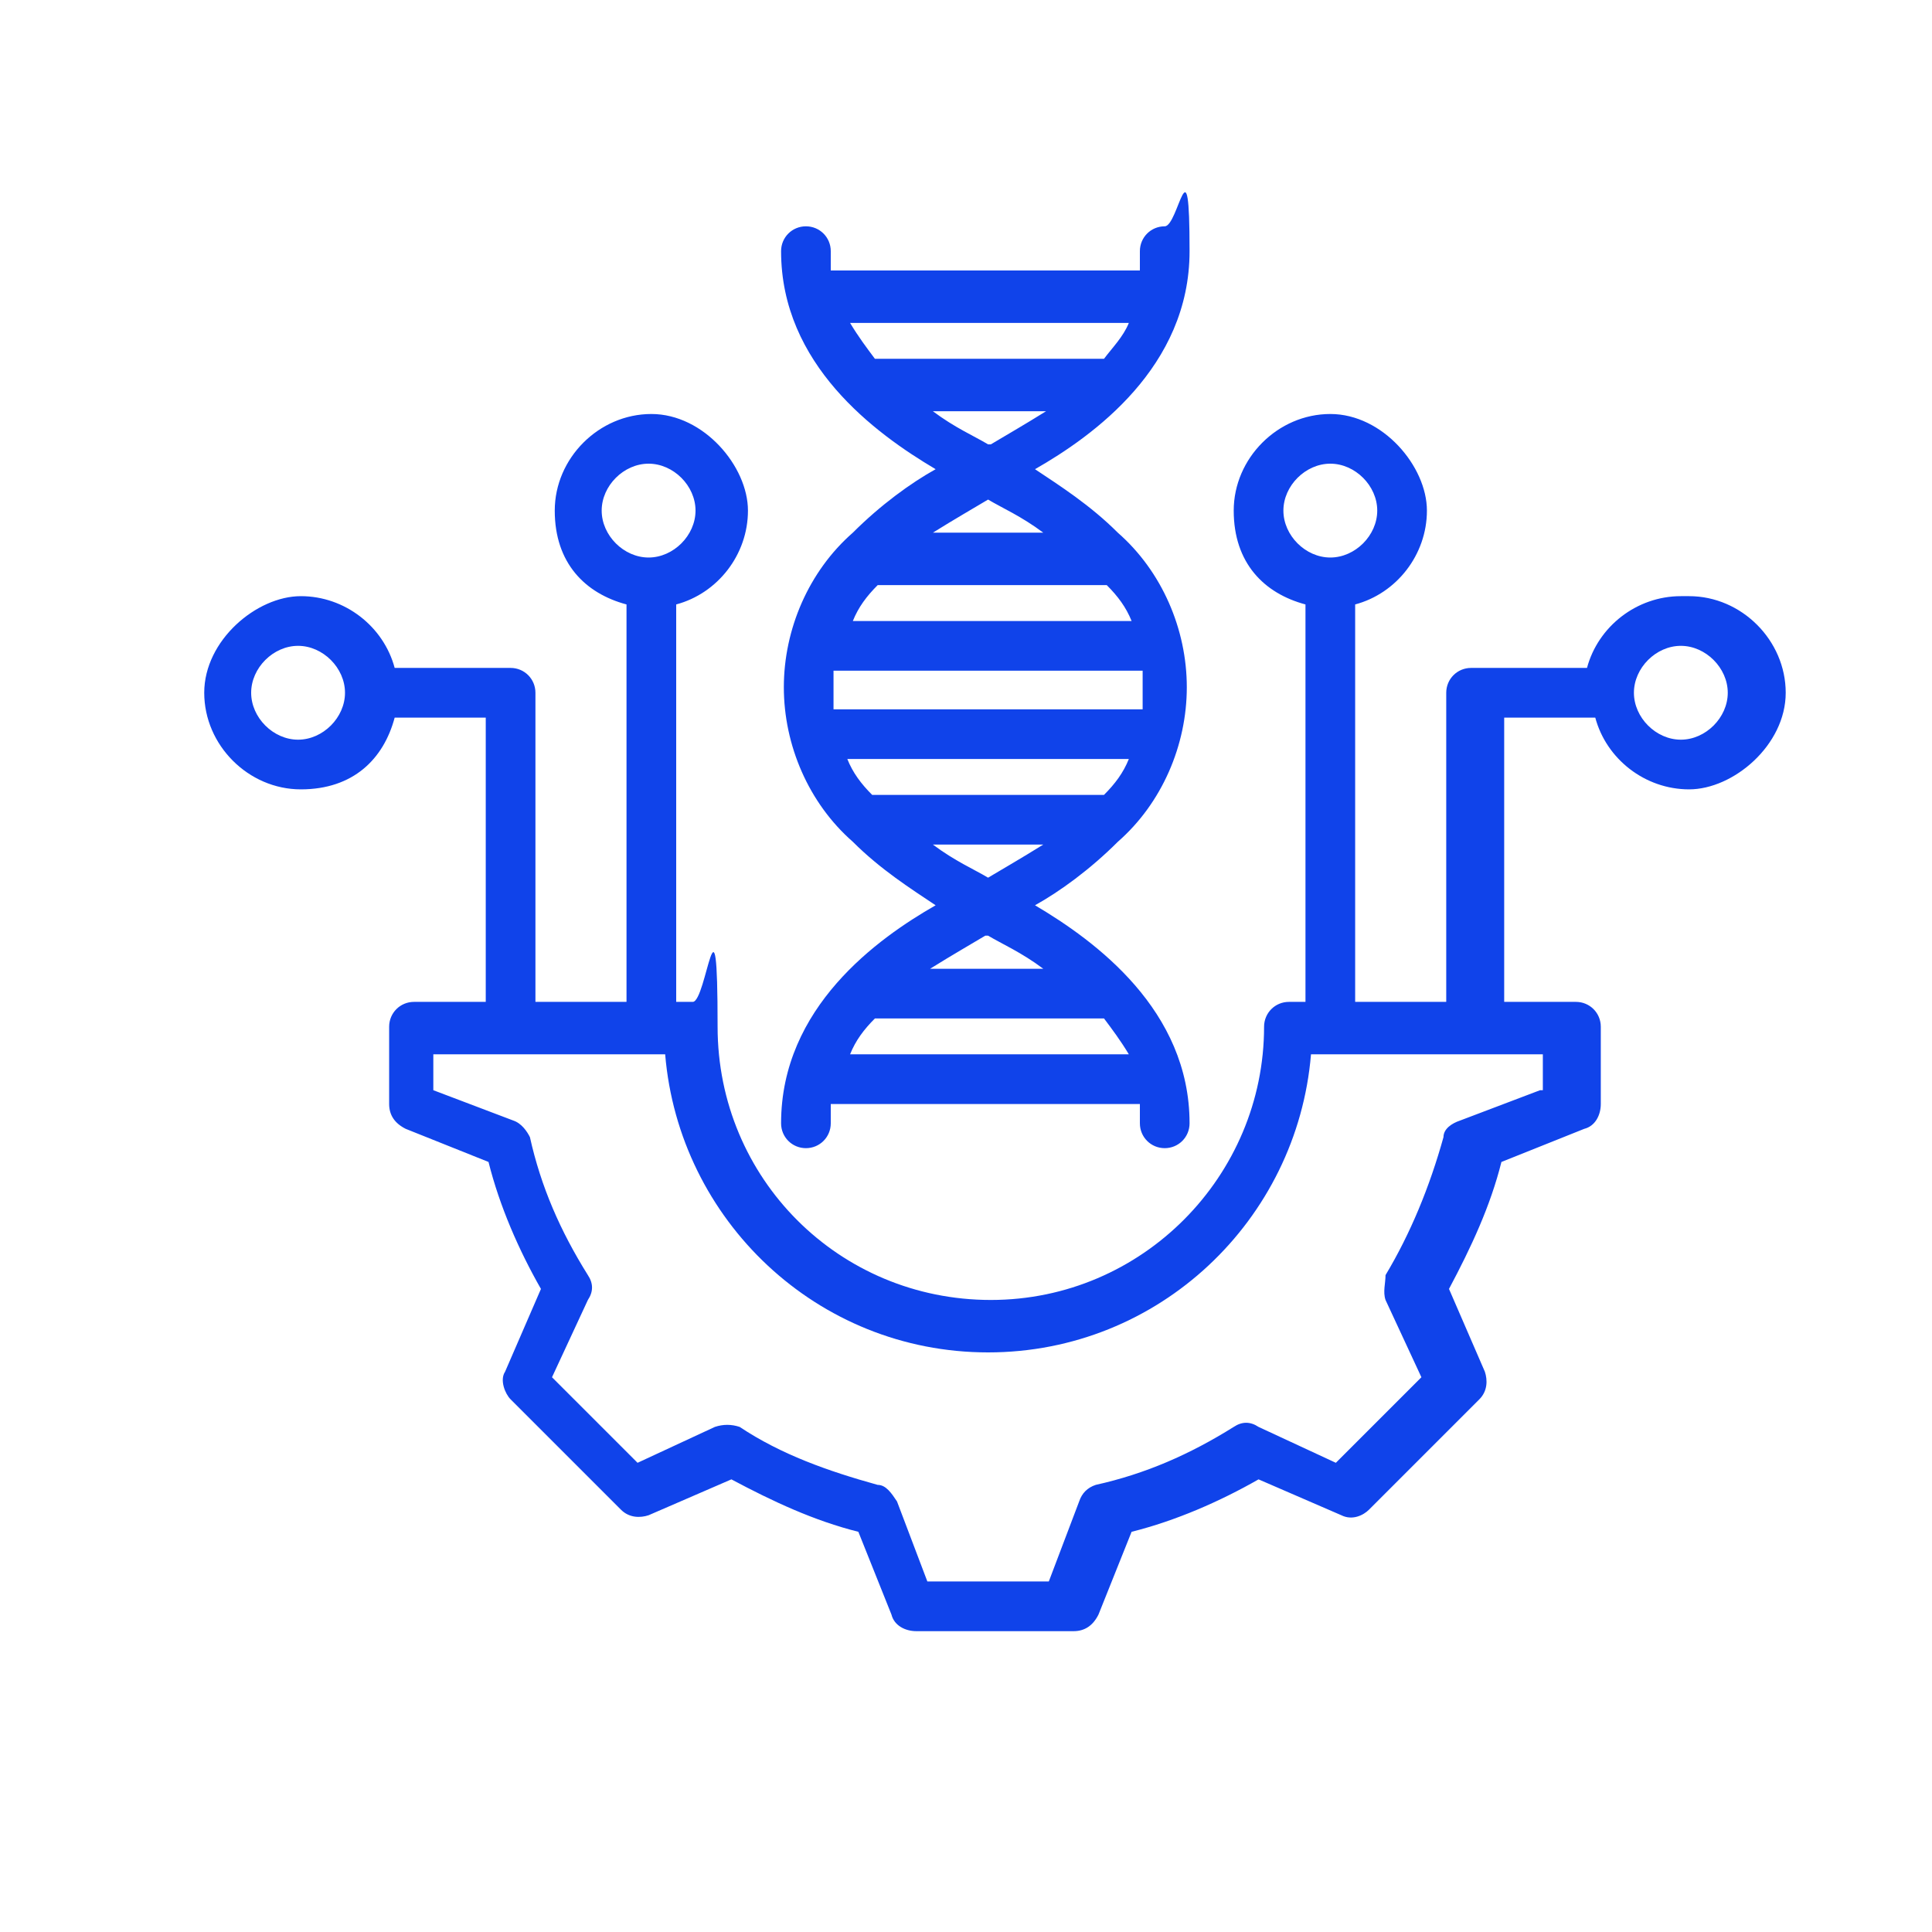
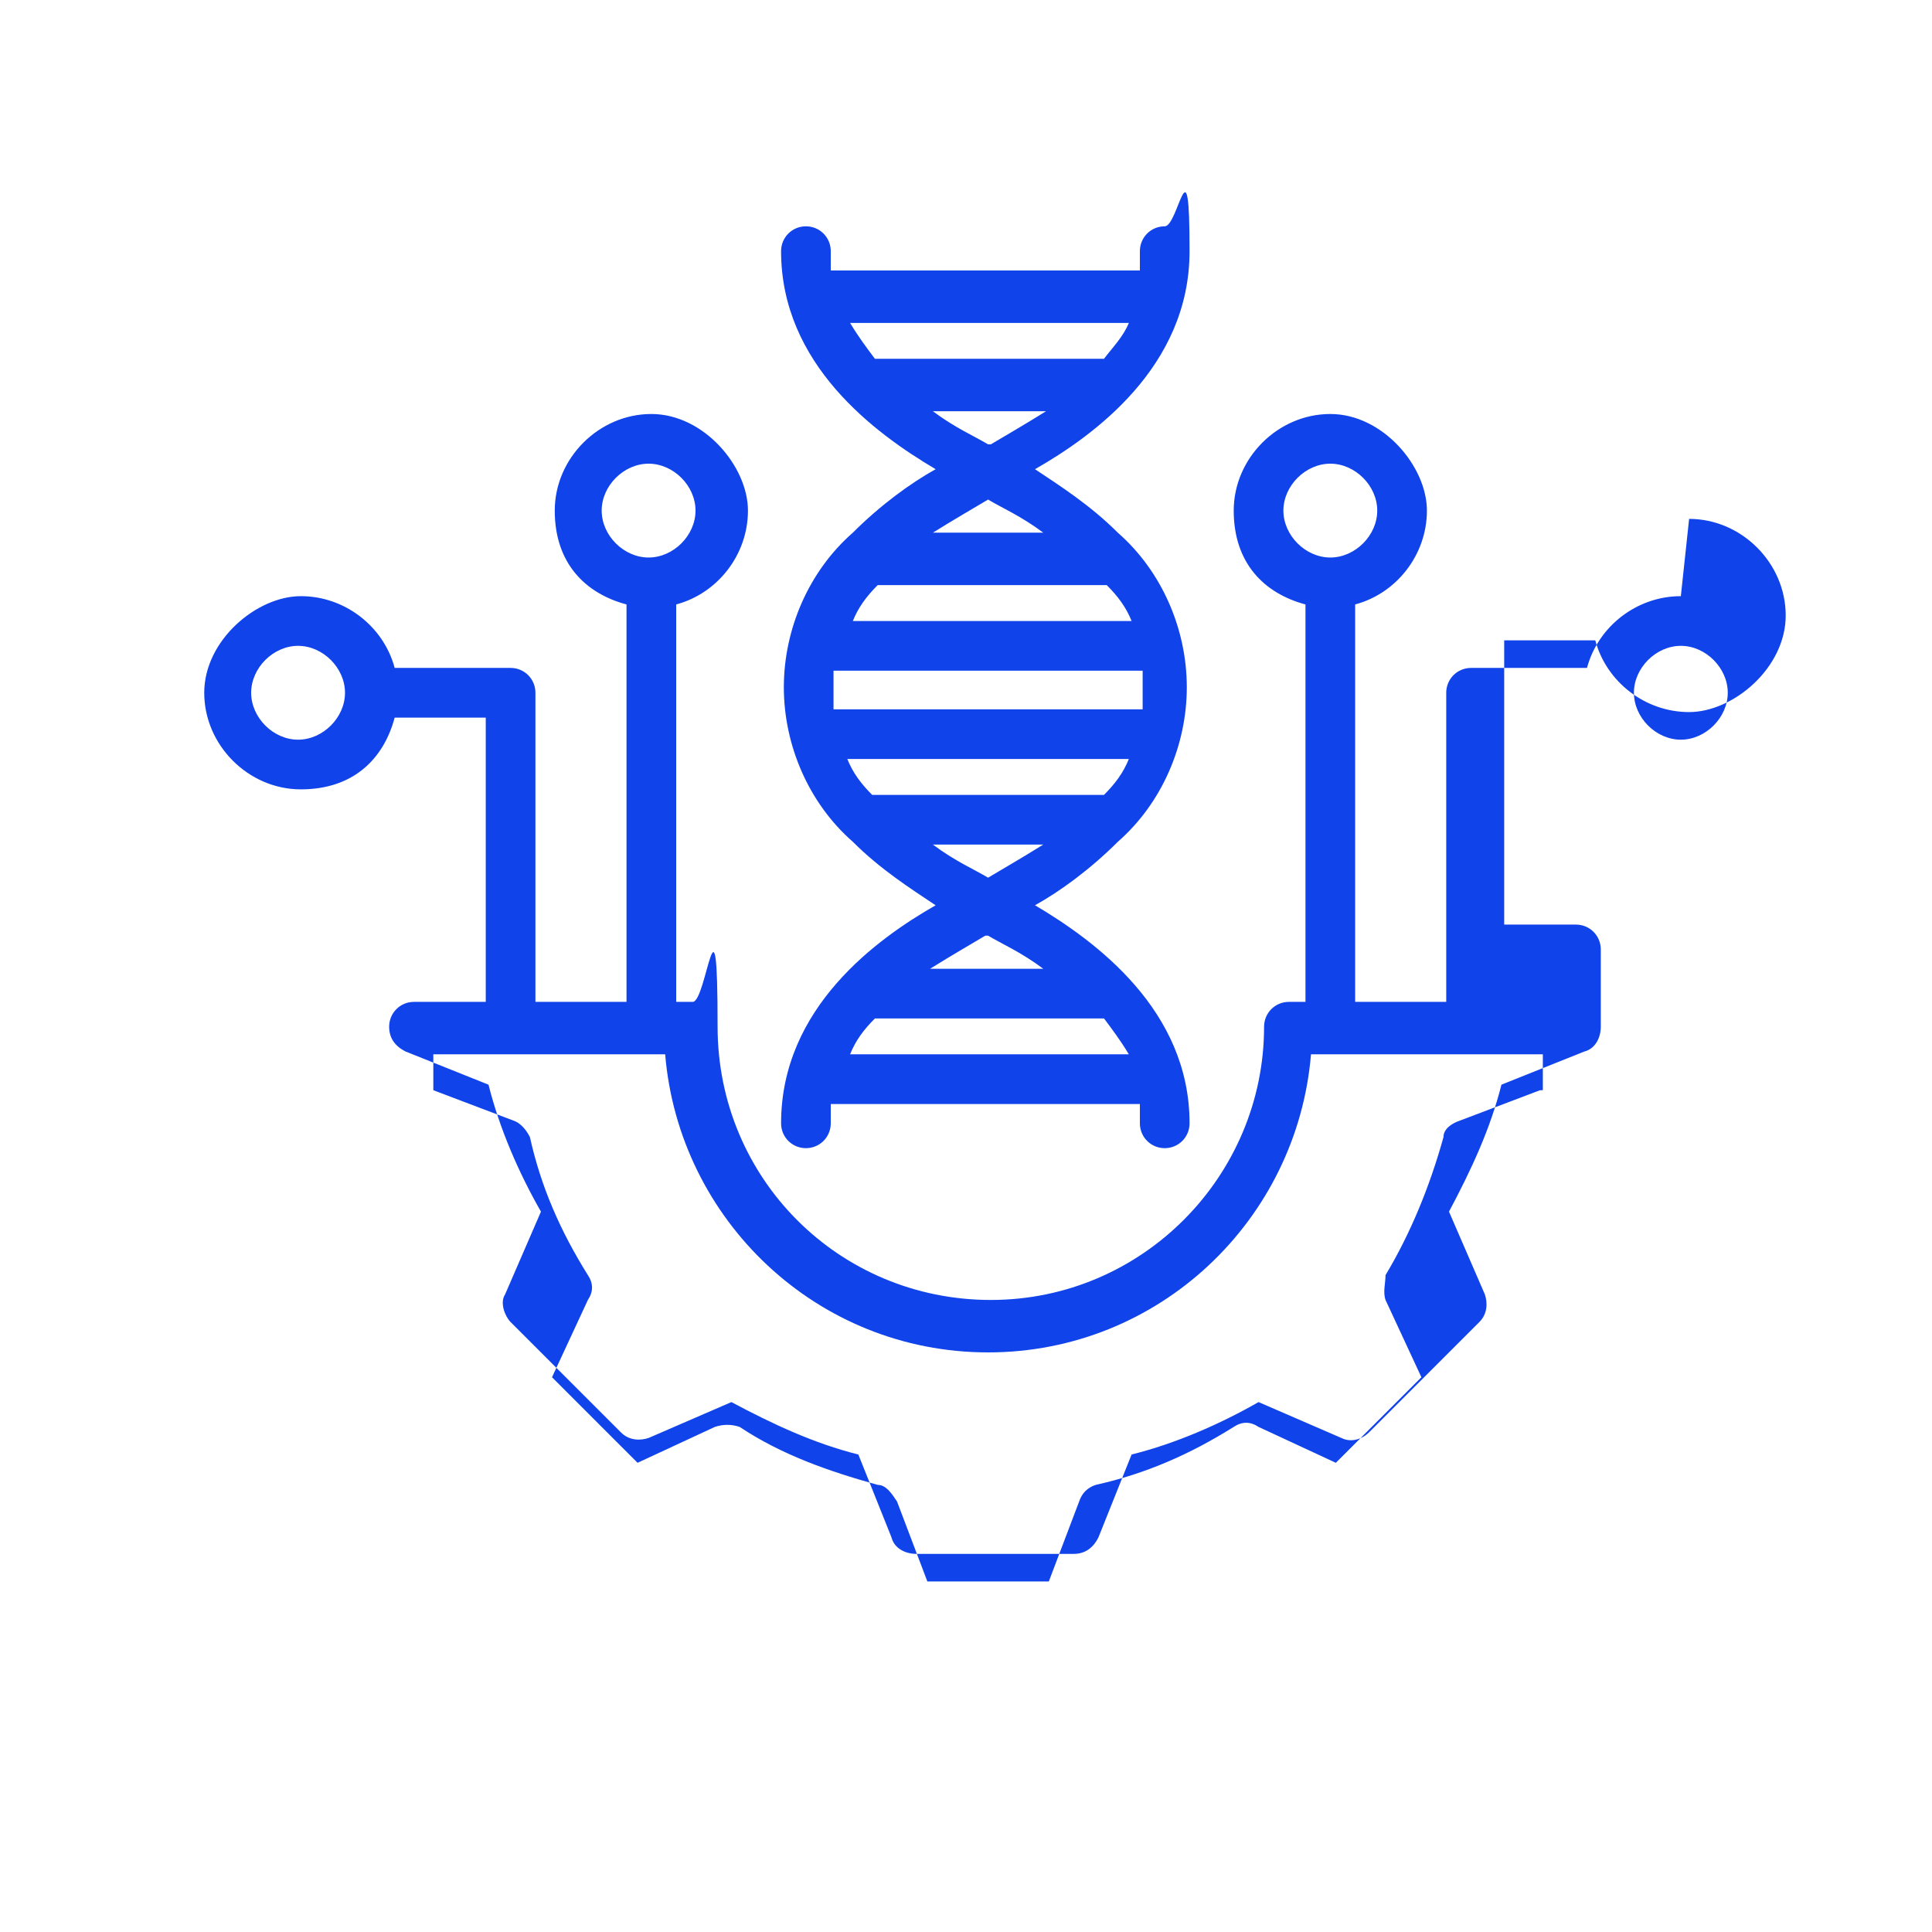
<svg xmlns="http://www.w3.org/2000/svg" id="Layer_1" width="70" height="70" viewBox="0 0 70 70">
  <defs>
    <style>.cls-1{fill:#1043ea;fill-rule:evenodd;}</style>
  </defs>
-   <path class="cls-1" d="M30.8,27.5h10.1c-.2.5-.5.9-.9,1.3h-8.4c-.4-.4-.7-.8-.9-1.3h0ZM31.7,21.2h8.4c.4.4.7.8.9,1.3h-10.1c.2-.5.5-.9.9-1.3h0ZM40.9,11.7c-.2.5-.6.9-.9,1.3h-8.3c-.3-.4-.6-.8-.9-1.3h10.1ZM35.8,18.1c.5.3,1.2.6,2,1.2h-4c.8-.5,1.5-.9,2-1.2ZM35.8,16.1c-.5-.3-1.2-.6-2-1.2h4.1c-.8.5-1.5.9-2,1.2ZM30.2,25c0-.2,0-.4,0-.7h11.2c0,.2,0,.4,0,.7s0,.4,0,.7h-11.2c0-.2,0-.4,0-.7ZM35.8,33.9c.5.3,1.2.6,2,1.2h-4.1c.8-.5,1.5-.9,2-1.2ZM35.8,31.8c-.5-.3-1.2-.6-2-1.2h4c-.8.5-1.5.9-2,1.2ZM30.8,38.2c.2-.5.5-.9.9-1.3h8.3c.3.4.6.8.9,1.3h-10.1ZM28.3,40.7c0,.5.4.9.9.9s.9-.4.9-.9,0-.4,0-.7h11.2c0,.2,0,.4,0,.7,0,.5.4.9.9.9s.9-.4.9-.9c0-4.1-3.4-6.6-5.6-7.9.9-.5,2-1.3,3-2.3,1.6-1.4,2.5-3.5,2.5-5.6s-.9-4.2-2.5-5.6c-1-1-2.1-1.7-3-2.3,2.1-1.2,5.6-3.7,5.6-7.9s-.4-.9-.9-.9-.9.4-.9.9,0,.4,0,.7h-11.2c0-.2,0-.4,0-.7,0-.5-.4-.9-.9-.9s-.9.4-.9.9c0,4.1,3.4,6.6,5.6,7.9-.9.5-2,1.3-3,2.3-1.6,1.4-2.5,3.5-2.5,5.6s.9,4.2,2.5,5.6c1,1,2.1,1.7,3,2.3-2.1,1.2-5.6,3.7-5.6,7.9ZM60.9,26.8c-.9,0-1.7-.8-1.7-1.7s.8-1.7,1.7-1.7,1.7.8,1.7,1.7-.8,1.7-1.7,1.7ZM55.9,39.5v-1.3h-8.4c-.5,6-5.5,10.8-11.7,10.8s-11.2-4.8-11.7-10.8h-8.4v1.3l2.9,1.1c.3.1.5.4.6.6.4,1.8,1.1,3.4,2.1,5,.2.3.2.6,0,.9l-1.3,2.8,3.1,3.1,2.8-1.3c.3-.1.6-.1.9,0,1.5,1,3.2,1.6,5,2.1.3,0,.5.3.7.6l1.1,2.9h4.4l1.1-2.9c.1-.3.3-.5.6-.6,1.8-.4,3.4-1.1,5-2.1.3-.2.6-.2.9,0l2.8,1.3,3.1-3.1-1.3-2.8c-.1-.3,0-.6,0-.9.9-1.5,1.6-3.2,2.1-5,0-.3.3-.5.6-.6l2.9-1.1ZM10.8,26.8c-.9,0-1.7-.8-1.7-1.7s.8-1.7,1.7-1.7,1.7.8,1.7,1.7c0,.9-.8,1.7-1.7,1.7ZM21.8,18.5c0-.9.8-1.7,1.7-1.7s1.7.8,1.7,1.7-.8,1.7-1.7,1.7-1.7-.8-1.7-1.7ZM46.5,18.5c0-.9.8-1.7,1.7-1.7s1.7.8,1.7,1.7-.8,1.7-1.7,1.7-1.7-.8-1.7-1.7ZM60.9,21.6c-1.6,0-3,1.1-3.4,2.6h-4.2c-.5,0-.9.4-.9.9v11.2h-3.3v-14.4c1.5-.4,2.6-1.8,2.6-3.4s-1.6-3.5-3.5-3.5-3.5,1.6-3.5,3.5,1.1,3,2.6,3.4v14.4h-.6c-.5,0-.9.4-.9.9,0,5.4-4.4,9.9-9.9,9.9s-9.9-4.4-9.9-9.9-.4-.9-.9-.9h-.6v-14.4c1.5-.4,2.6-1.8,2.6-3.4s-1.6-3.5-3.5-3.5-3.5,1.6-3.5,3.5,1.1,3,2.6,3.4v14.4h-3.3v-11.2c0-.5-.4-.9-.9-.9h-4.2c-.4-1.5-1.8-2.6-3.4-2.6s-3.5,1.6-3.5,3.5,1.6,3.5,3.5,3.5,3-1.1,3.4-2.6h3.3v10.3h-2.6c-.5,0-.9.4-.9.9v2.8c0,.4.2.7.6.9l3,1.2c.4,1.6,1.1,3.2,1.9,4.6l-1.3,3c-.2.3,0,.8.2,1l4,4c.3.3.7.3,1,.2l3-1.3c1.5.8,3,1.5,4.6,1.9l1.2,3c.1.4.5.6.9.6h5.7c.4,0,.7-.2.9-.6l1.2-3c1.6-.4,3.2-1.1,4.6-1.9l3,1.3c.4.2.8,0,1-.2l4-4c.3-.3.3-.7.2-1l-1.3-3c.8-1.5,1.5-3,1.9-4.6l3-1.2c.4-.1.6-.5.6-.9v-2.8c0-.5-.4-.9-.9-.9h-2.6v-10.3h3.3c.4,1.5,1.8,2.6,3.4,2.6s3.5-1.6,3.5-3.5-1.6-3.5-3.5-3.5h0Z" />
+   <path class="cls-1" d="M30.8,27.5h10.1c-.2.5-.5.9-.9,1.3h-8.4c-.4-.4-.7-.8-.9-1.3h0ZM31.7,21.2h8.4c.4.4.7.8.9,1.3h-10.1c.2-.5.5-.9.9-1.3h0ZM40.9,11.7c-.2.5-.6.9-.9,1.3h-8.3c-.3-.4-.6-.8-.9-1.3h10.1ZM35.8,18.1c.5.3,1.2.6,2,1.2h-4c.8-.5,1.5-.9,2-1.2ZM35.8,16.1c-.5-.3-1.2-.6-2-1.2h4.1c-.8.5-1.5.9-2,1.2ZM30.2,25c0-.2,0-.4,0-.7h11.2c0,.2,0,.4,0,.7s0,.4,0,.7h-11.2c0-.2,0-.4,0-.7ZM35.8,33.9c.5.3,1.2.6,2,1.2h-4.1c.8-.5,1.5-.9,2-1.2ZM35.8,31.8c-.5-.3-1.2-.6-2-1.2h4c-.8.5-1.5.9-2,1.2ZM30.8,38.2c.2-.5.5-.9.9-1.3h8.3c.3.4.6.8.9,1.3h-10.1ZM28.3,40.7c0,.5.4.9.9.9s.9-.4.9-.9,0-.4,0-.7h11.2c0,.2,0,.4,0,.7,0,.5.4.9.9.9s.9-.4.9-.9c0-4.1-3.4-6.6-5.6-7.9.9-.5,2-1.3,3-2.3,1.6-1.4,2.5-3.5,2.5-5.6s-.9-4.2-2.5-5.6c-1-1-2.1-1.7-3-2.3,2.1-1.2,5.6-3.7,5.6-7.9s-.4-.9-.9-.9-.9.4-.9.9,0,.4,0,.7h-11.2c0-.2,0-.4,0-.7,0-.5-.4-.9-.9-.9s-.9.4-.9.9c0,4.1,3.4,6.6,5.6,7.9-.9.5-2,1.3-3,2.3-1.6,1.4-2.5,3.5-2.5,5.6s.9,4.2,2.5,5.6c1,1,2.1,1.7,3,2.3-2.1,1.2-5.6,3.7-5.6,7.9ZM60.9,26.8c-.9,0-1.7-.8-1.7-1.7s.8-1.7,1.7-1.7,1.7.8,1.7,1.7-.8,1.7-1.7,1.7ZM55.9,39.5v-1.3h-8.4c-.5,6-5.5,10.8-11.7,10.8s-11.2-4.8-11.7-10.8h-8.4v1.3l2.9,1.1c.3.1.5.4.6.6.4,1.8,1.1,3.4,2.1,5,.2.3.2.6,0,.9l-1.3,2.8,3.1,3.1,2.8-1.3c.3-.1.6-.1.9,0,1.5,1,3.2,1.6,5,2.1.3,0,.5.3.7.6l1.1,2.9h4.4l1.1-2.9c.1-.3.3-.5.6-.6,1.8-.4,3.4-1.1,5-2.1.3-.2.6-.2.9,0l2.8,1.3,3.1-3.1-1.3-2.8c-.1-.3,0-.6,0-.9.9-1.5,1.6-3.2,2.1-5,0-.3.3-.5.6-.6l2.9-1.1ZM10.8,26.8c-.9,0-1.7-.8-1.7-1.7s.8-1.7,1.7-1.7,1.7.8,1.7,1.7c0,.9-.8,1.7-1.7,1.7ZM21.8,18.5c0-.9.8-1.7,1.7-1.7s1.7.8,1.7,1.7-.8,1.7-1.7,1.7-1.7-.8-1.7-1.7ZM46.5,18.5c0-.9.8-1.7,1.7-1.7s1.7.8,1.7,1.7-.8,1.7-1.7,1.7-1.7-.8-1.7-1.7ZM60.9,21.6c-1.6,0-3,1.1-3.4,2.6h-4.2c-.5,0-.9.4-.9.9v11.2h-3.3v-14.4c1.5-.4,2.6-1.8,2.6-3.4s-1.6-3.5-3.5-3.5-3.5,1.6-3.5,3.5,1.1,3,2.6,3.4v14.4h-.6c-.5,0-.9.4-.9.9,0,5.4-4.4,9.9-9.9,9.9s-9.9-4.4-9.9-9.9-.4-.9-.9-.9h-.6v-14.4c1.5-.4,2.6-1.8,2.6-3.4s-1.6-3.5-3.5-3.5-3.5,1.6-3.5,3.5,1.1,3,2.6,3.4v14.4h-3.3v-11.2c0-.5-.4-.9-.9-.9h-4.2c-.4-1.5-1.8-2.6-3.4-2.6s-3.5,1.6-3.5,3.5,1.6,3.5,3.5,3.5,3-1.1,3.4-2.6h3.3v10.3h-2.6c-.5,0-.9.4-.9.9c0,.4.2.7.6.9l3,1.2c.4,1.6,1.1,3.2,1.9,4.6l-1.3,3c-.2.3,0,.8.2,1l4,4c.3.3.7.3,1,.2l3-1.3c1.5.8,3,1.5,4.6,1.9l1.2,3c.1.4.5.6.9.6h5.7c.4,0,.7-.2.9-.6l1.2-3c1.6-.4,3.2-1.1,4.6-1.9l3,1.3c.4.2.8,0,1-.2l4-4c.3-.3.3-.7.2-1l-1.3-3c.8-1.5,1.5-3,1.9-4.6l3-1.2c.4-.1.6-.5.6-.9v-2.8c0-.5-.4-.9-.9-.9h-2.6v-10.3h3.3c.4,1.5,1.8,2.6,3.4,2.6s3.5-1.6,3.5-3.5-1.6-3.5-3.5-3.5h0Z" />
</svg>